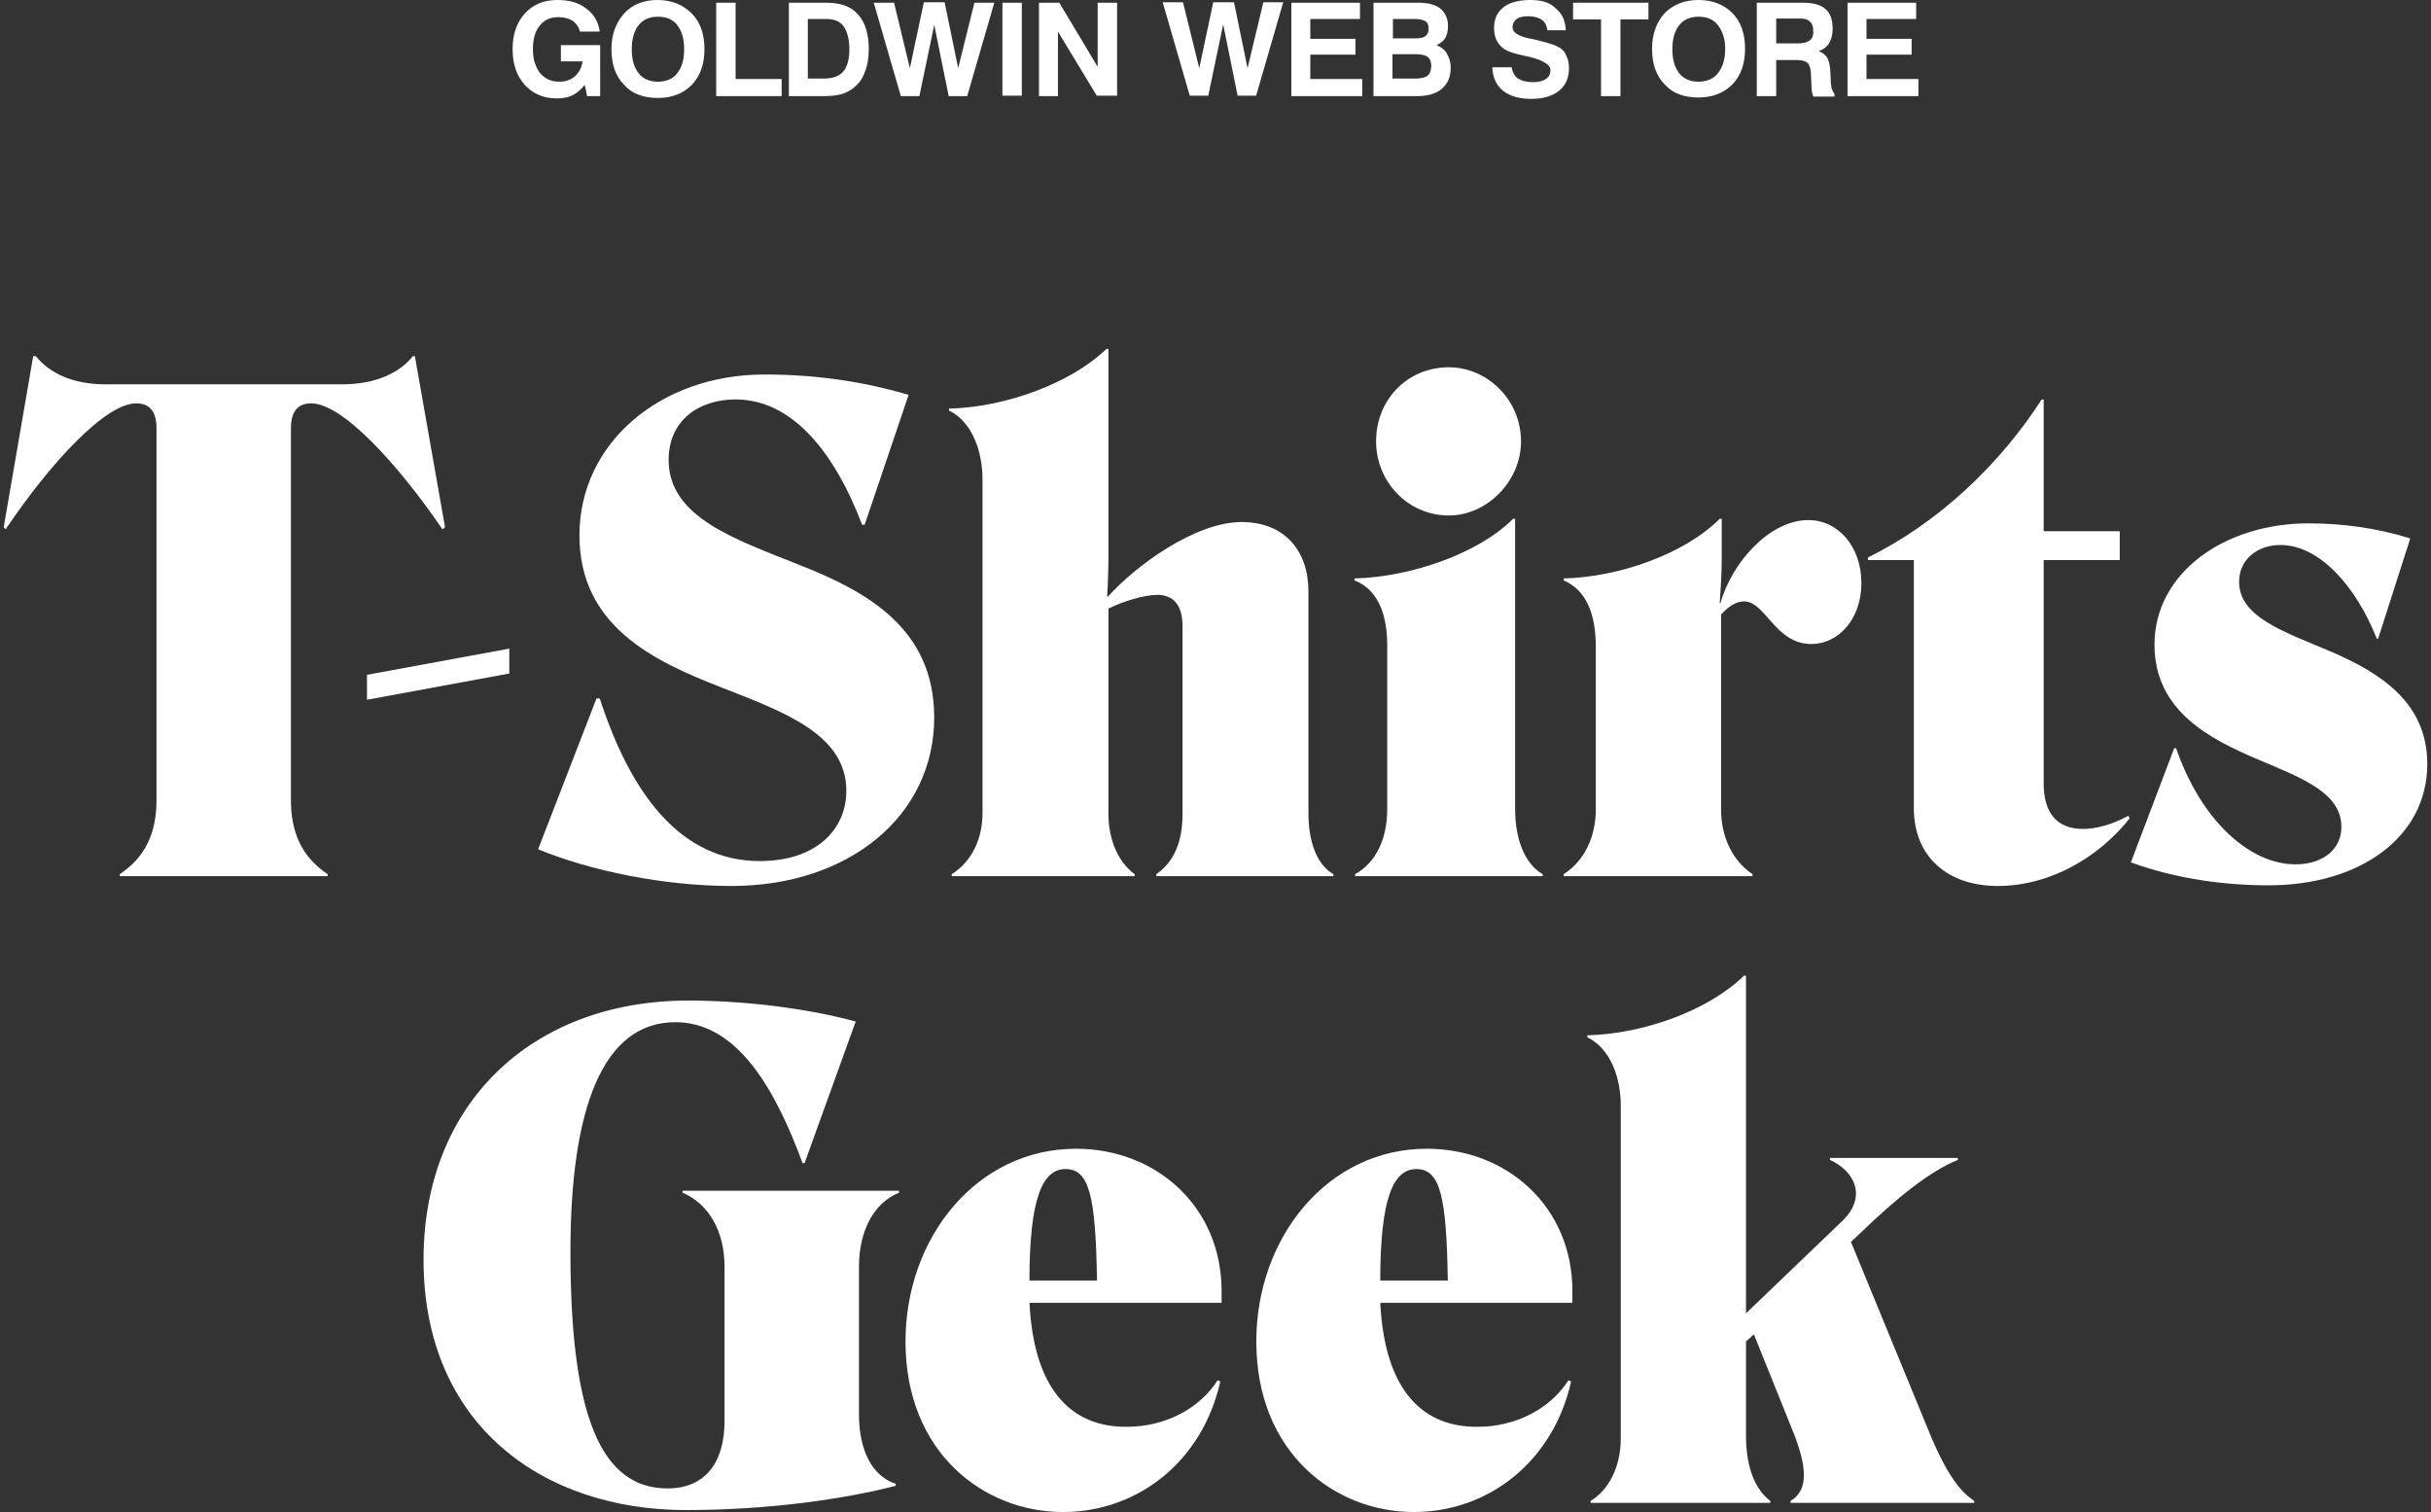
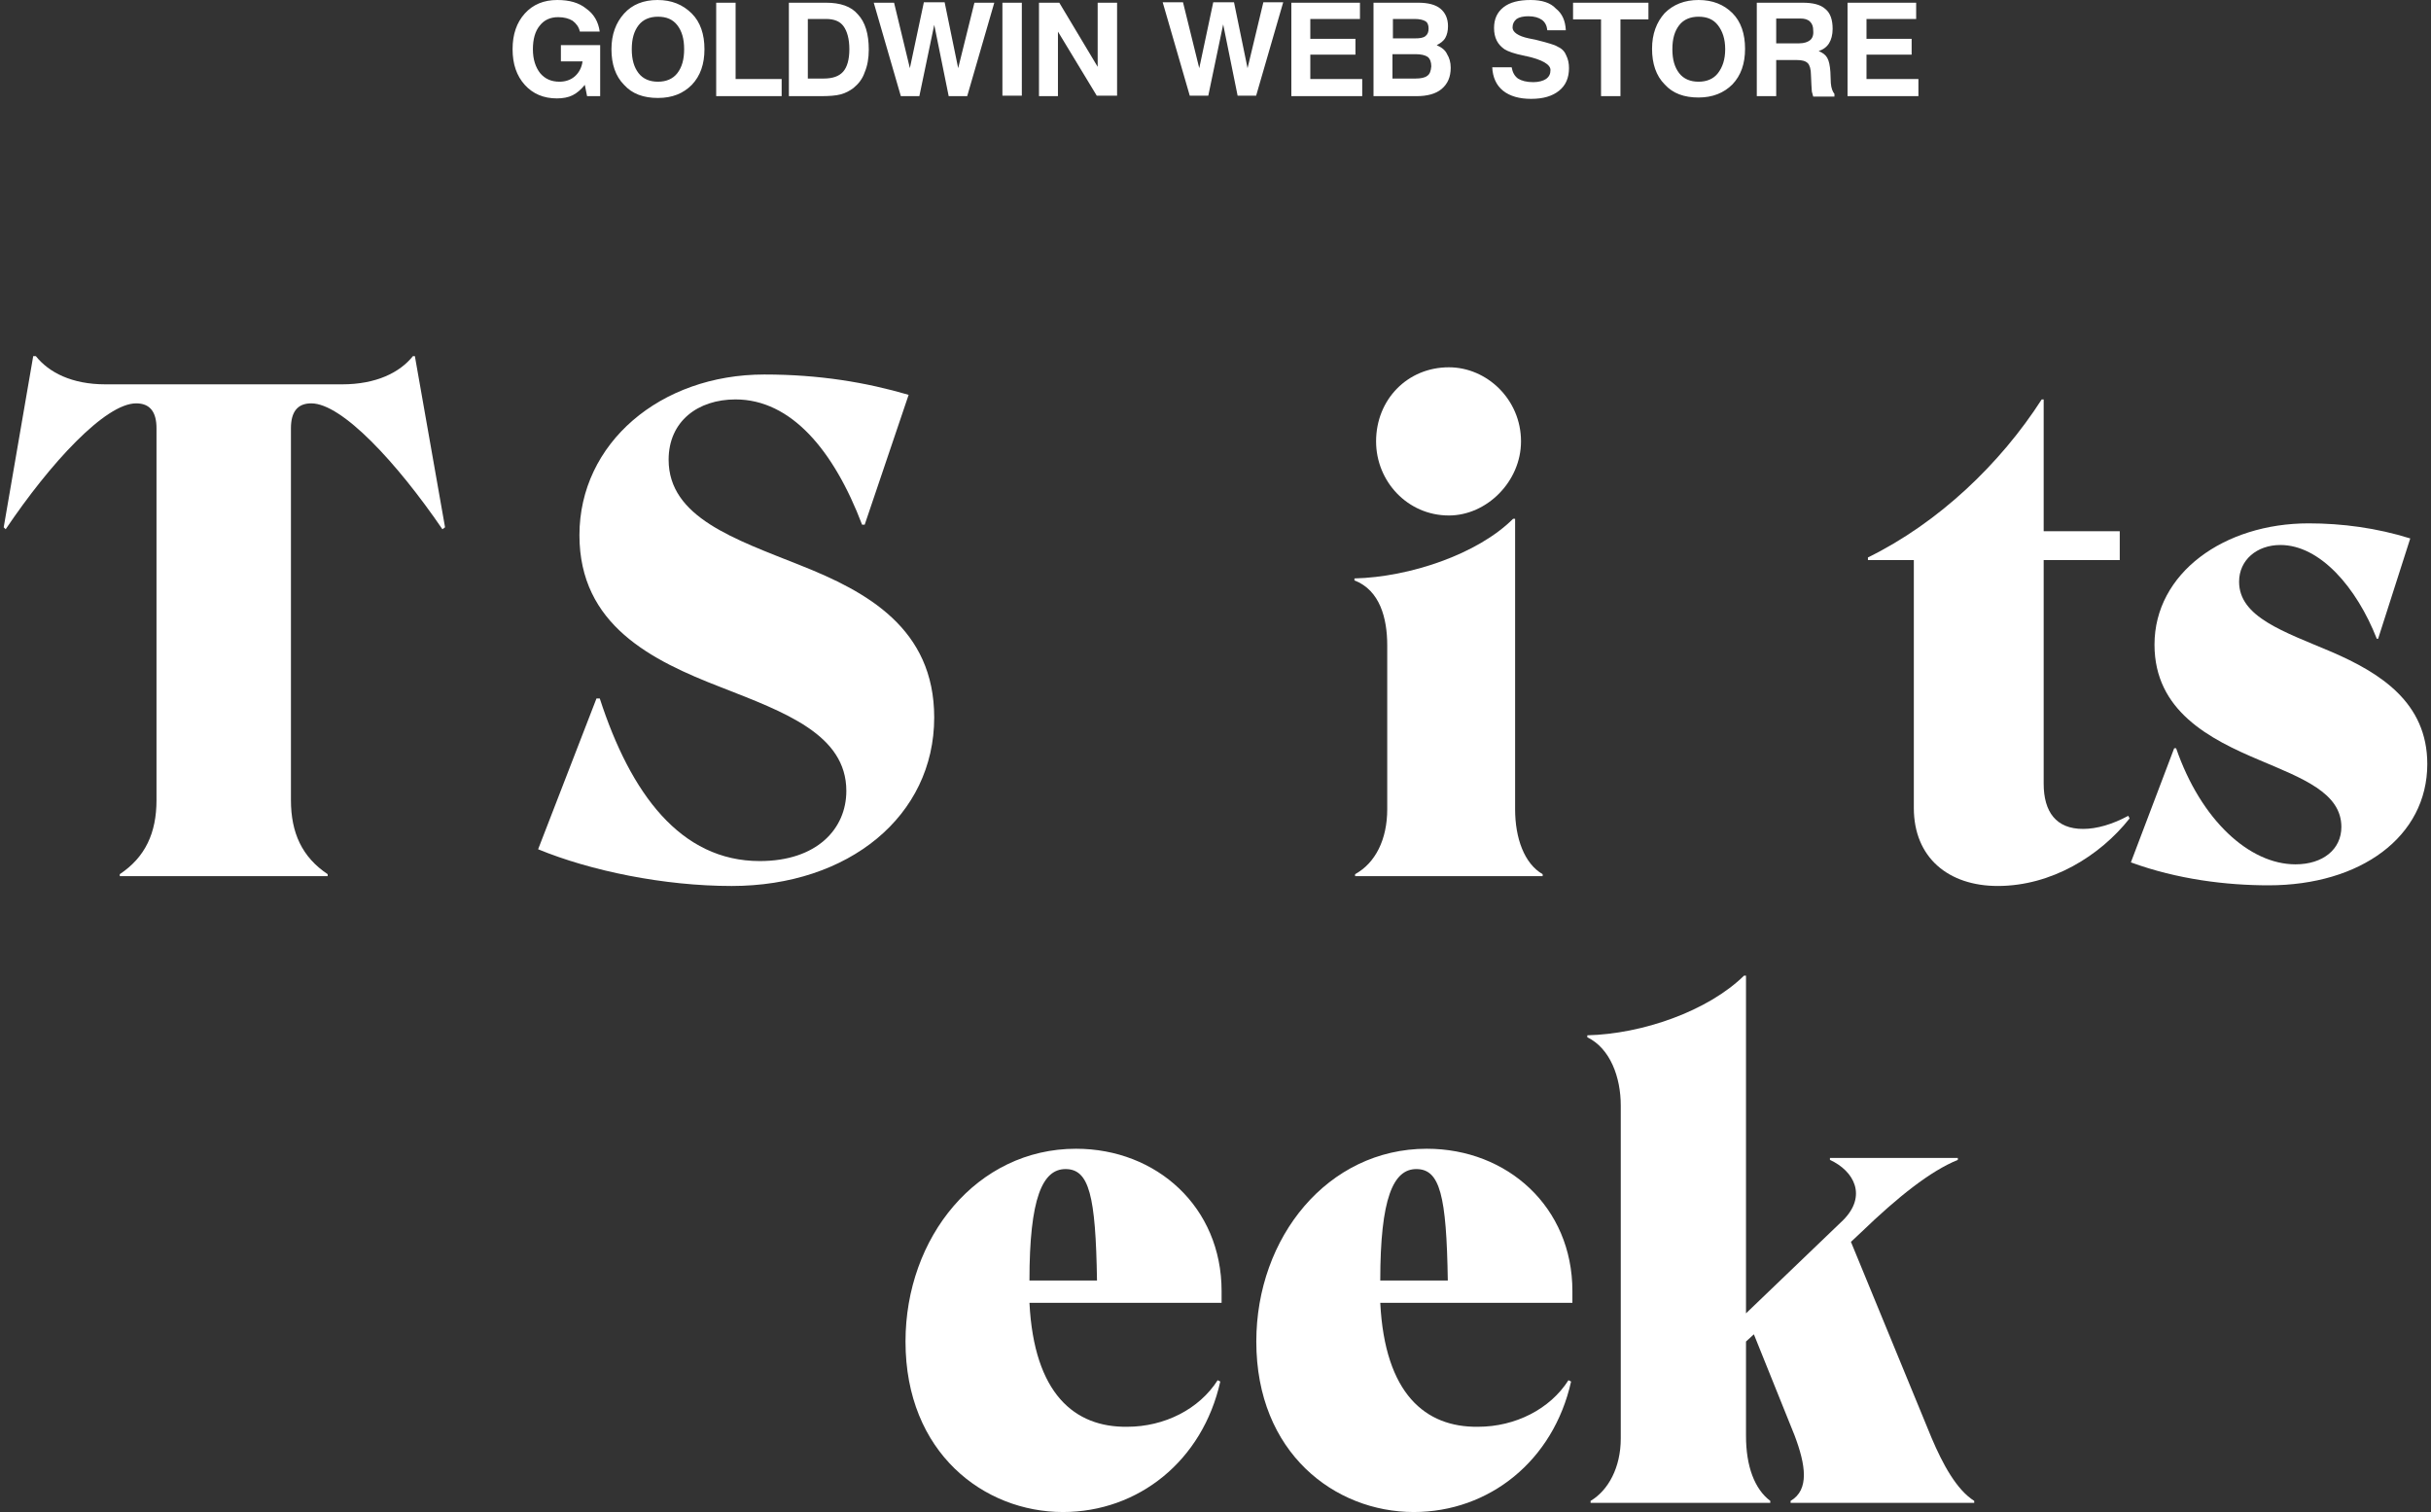
<svg xmlns="http://www.w3.org/2000/svg" id="a" viewBox="0 0 1254 780">
  <rect x="0" y="0" width="1254" height="780" fill="#333333" stroke="none" />
  <defs>
    <style>.b{fill:#fff;}.c{fill:none;}</style>
  </defs>
  <g>
    <path class="b" d="M289.329,31.671h11.178c-.466,3.26-1.863,5.822-3.959,7.685-2.096,1.863-4.89,2.795-7.918,2.795-4.192,0-7.452-1.397-10.014-4.425-2.329-3.027-3.726-6.986-3.726-12.342,0-5.123,1.164-9.315,3.493-12.11,2.329-3.027,5.589-4.425,9.548-4.425,3.027,0,5.589,.699,7.452,1.863,1.863,1.397,3.26,3.26,3.726,5.589h10.247c-.699-5.123-3.027-9.082-6.986-11.877C298.644,1.397,293.753,0,287.466,0c-6.986,0-12.575,2.329-16.767,6.986-4.192,4.658-6.288,10.712-6.288,18.397,0,7.685,2.096,13.74,6.288,18.397,4.192,4.658,9.781,6.986,16.534,6.986,3.027,0,5.822-.466,8.151-1.63,2.329-1.164,4.425-3.027,6.288-5.356l1.164,5.822h6.753V23.288h-20.26v8.384ZM339.164,0c-7.219,0-13.041,2.329-17.233,6.986-4.192,4.658-6.521,10.712-6.521,18.397,0,7.685,2.096,13.973,6.521,18.397,4.192,4.658,10.014,6.753,17.466,6.753,7.452,0,13.041-2.329,17.466-6.753,4.425-4.658,6.521-10.712,6.521-18.397,0-7.685-2.096-13.973-6.521-18.397C352.206,2.329,346.384,0,339.164,0Zm10.247,37.726c-2.329,3.027-5.822,4.425-10.014,4.425-4.192,0-7.685-1.397-10.014-4.425-2.329-3.027-3.493-6.986-3.493-12.342s1.164-9.315,3.493-12.342c2.329-3.027,5.822-4.425,10.014-4.425,4.425,0,7.685,1.397,10.014,4.425,2.329,3.027,3.493,6.986,3.493,12.342,0,5.356-1.164,9.315-3.493,12.342ZM379.452,1.397h-10.014V49.603h33.767v-8.849h-23.753V1.397Zm46.575,0h-19.096V49.603h16.301c4.425,0,7.918-.233,10.479-.932,2.562-.699,4.658-1.863,6.521-3.26,2.562-2.096,4.658-4.658,5.822-8.151,1.397-3.26,2.096-7.219,2.096-11.644,0-8.151-1.863-14.205-5.589-18.164-3.493-4.192-9.082-6.055-16.534-6.055Zm8.849,35.63c-2.096,2.329-5.356,3.493-10.014,3.493h-8.151V9.781h9.315c4.192,0,7.219,1.164,9.082,3.726,1.863,2.562,3.027,6.521,3.027,11.877s-1.164,9.315-3.26,11.644Zm59.384-1.863l-6.986-34h-10.712l-7.219,34L461.192,1.397h-10.479l13.973,48.205h9.548l7.685-36.795,7.452,36.795h9.548l13.973-48.205h-10.247l-8.384,33.767Zm22.822,14.205h10.014V1.397h-10.014V49.37ZM566.219,1.397V34.466L546.425,1.397h-10.479V49.603h9.781V16.301l20.027,33.068h10.479V1.397h-10.014Z" />
    <path class="b" d="M643.534,35.164l-6.986-34h-10.712l-7.219,34-8.384-34h-10.479l13.973,48.205h9.548l7.685-36.795,7.452,36.795h9.548l13.973-48.205h-10.247l-8.151,34Zm32.37-6.986h23.288v-8.151h-23.288V9.781h25.616V1.397h-35.397V49.603h36.562v-8.849h-26.781v-12.575Zm65.206-4.89c1.863-.932,3.493-2.096,4.425-3.726,.931-1.63,1.397-3.726,1.397-6.055,0-3.959-1.397-6.986-3.959-9.082-2.562-2.096-6.521-3.027-11.411-3.027h-23.055V49.603h22.123c5.589,0,10.014-1.164,13.041-3.726,3.027-2.562,4.658-6.055,4.658-10.945,0-2.795-.699-5.123-1.863-6.986-.932-2.096-2.795-3.493-5.356-4.658Zm-22.822-13.507h11.411c2.562,0,4.425,.466,5.589,1.164,1.164,.699,1.63,2.096,1.63,3.726,0,1.863-.466,3.027-1.63,3.959-1.164,.932-3.027,1.164-5.356,1.164h-11.411V9.781h-.233Zm17.932,29.342c-1.164,.932-3.26,1.397-6.055,1.397h-11.877v-12.575h11.877c2.795,0,4.89,.466,6.288,1.397,1.164,.932,1.863,2.562,1.863,4.89-.233,2.329-.699,3.959-2.096,4.89Zm67.534-14.904c-1.164-.699-2.329-1.164-3.959-1.63-1.397-.466-3.959-1.164-7.685-2.096-.931-.233-2.096-.466-3.493-.699-5.589-1.164-8.384-3.26-8.384-5.589,0-1.863,.699-3.26,2.096-4.425,1.397-.932,3.493-1.397,6.055-1.397,3.027,0,5.356,.699,6.986,1.863,1.63,1.164,2.562,3.027,2.794,5.356h9.548c-.233-4.89-1.863-8.616-5.123-11.178C799.794,1.397,795.37,0,789.548,0c-6.055,0-10.712,1.164-13.973,3.726-3.26,2.562-4.89,6.055-4.89,10.712,0,2.562,.466,4.658,1.397,6.521,.931,1.863,2.329,3.26,3.959,4.425,1.863,1.164,5.123,2.329,9.781,3.26,.466,0,.699,.233,.931,.233h.233c8.616,1.863,12.808,4.425,12.808,7.219,0,2.096-.699,3.493-2.329,4.658-1.397,.932-3.726,1.63-6.521,1.63-3.493,0-6.055-.699-7.918-1.863-1.863-1.397-2.794-3.26-3.26-5.822h-10.014c.233,5.123,2.096,9.315,5.589,12.11,3.493,2.795,8.384,4.192,14.438,4.192,6.288,0,10.945-1.397,14.438-4.192,3.493-2.795,5.123-6.753,5.123-11.644,0-2.562-.466-4.658-1.397-6.521-.699-1.863-2.096-3.493-4.192-4.425Zm7.685-14.205h14.438V49.603h10.014V10.014h14.438V1.397h-38.89V10.014ZM876.178,0c-7.219,0-13.041,2.329-17.466,6.753-4.192,4.658-6.521,10.712-6.521,18.397,0,7.685,2.096,13.973,6.521,18.397,4.192,4.658,10.014,6.753,17.466,6.753,7.219,0,13.041-2.329,17.466-6.753,4.425-4.658,6.521-10.712,6.521-18.397,0-7.685-2.096-13.973-6.521-18.397C889.219,2.329,883.397,0,876.178,0Zm10.014,37.726c-2.329,3.027-5.822,4.425-10.014,4.425-4.192,0-7.685-1.397-10.014-4.425-2.329-3.027-3.493-6.986-3.493-12.342,0-5.356,1.164-9.315,3.493-12.342,2.329-3.027,5.822-4.425,10.014-4.425,4.425,0,7.685,1.397,10.014,4.425s3.726,6.986,3.726,12.342c0,5.356-1.397,9.315-3.726,12.342Zm58.219,5.123h0l-.233-5.822c-.233-3.26-.699-5.589-1.63-7.219-.931-1.63-2.329-2.562-4.425-3.493,2.329-.699,4.192-2.096,5.356-3.959,1.164-1.863,1.863-4.425,1.863-7.452,0-4.658-1.164-8.151-3.726-10.247-2.562-2.329-6.521-3.26-11.877-3.26h-23.521V49.603h10.014V30.973h10.712c2.562,0,4.425,.466,5.589,1.63,.931,.932,1.63,3.027,1.63,6.055l.233,5.123c0,1.397,.233,2.562,.233,3.493,.233,.932,.466,1.863,.699,2.562h10.945v-1.397c-.931-1.164-1.63-2.795-1.863-5.589Zm-10.712-22.123c-1.164,.932-3.027,1.63-5.589,1.63h-11.877V9.548h12.342c2.329,0,3.959,.466,5.123,1.63,1.164,1.164,1.63,2.562,1.63,4.658,.233,2.329-.466,3.959-1.63,4.89Zm29.11,19.795v-12.342h23.288v-8.151h-23.288V9.781h25.616V1.397h-35.397V49.603h36.562v-8.849h-26.781v-.233Z" />
  </g>
-   <rect class="c" y="0" width="1254" height="780" />
  <g>
    <g>
      <path class="b" d="M176.46,198.267c17.593,0,29.769-6.09,36.534-14.546h1.014l15.562,88.289-1.351,1.015c-23.344-34.166-51.758-64.948-67.657-64.948-7.102,0-10.484,4.397-10.484,12.854v191.801c0,16.914,5.751,29.43,18.941,38.225v1.014H61.788v-1.014c13.19-8.795,18.941-21.311,18.941-38.225V220.93c0-8.456-3.383-12.854-10.484-12.854-15.898,0-44.313,30.782-67.317,64.948l-1.014-1.015,15.221-88.289h1.354c6.765,8.456,18.604,14.546,35.857,14.546h122.114Z" />
-       <path class="b" d="M189.306,348.122l73.405-13.532v12.855l-73.405,13.532v-12.855Z" />
      <path class="b" d="M377.376,457.045c-34.843,0-72.731-7.78-99.791-18.943l30.106-77.803h1.691c15.898,49.05,41.608,83.892,82.538,83.892,29.432,0,44.653-16.575,44.653-36.194,0-29.092-31.797-40.593-64.611-53.448-35.857-13.869-73.068-32.136-73.068-78.478,0-47.359,41.608-82.877,95.394-82.877,28.414,0,52.432,4.059,74.419,10.486l-22.664,66.978h-1.351c-14.547-38.225-36.534-64.611-65.288-64.611-19.281,0-34.502,11.162-34.502,31.121,0,29.769,34.165,40.932,67.991,54.462,34.165,13.532,69.008,32.474,69.008,78.48,0,50.74-43.976,86.935-104.524,86.935Z" />
-       <path class="b" d="M506.82,419.496V247.317c0-14.546-5.411-29.769-17.253-35.52v-1.014c28.755-.677,62.583-12.855,81.187-30.783h1.014v107.232c0,6.427-.337,16.237-.677,20.296l.34,.339c14.207-15.898,44.99-38.563,69.008-38.563,21.986,0,34.502,14.546,34.502,35.857v114.335c0,14.207,4.06,26.386,12.853,31.46v1.014h-91.331v-1.014c9.133-6.428,13.53-16.576,13.53-31.121v-96.745c0-11.163-4.737-15.899-12.516-16.237-7.442,0-18.267,3.383-25.709,7.104v105.879c0,12.855,4.737,24.693,13.53,31.121v1.014h-94.377v-1.014c10.825-6.766,15.898-18.944,15.898-31.46Z" />
      <path class="b" d="M699.009,450.956c10.488-5.751,16.576-17.928,16.576-33.49v-84.568c0-13.869-3.719-28.414-16.913-33.488v-1.016c28.414-.676,63.594-12.516,81.861-30.782h1.017v149.854c0,14.884,4.734,28.078,14.207,33.49v1.014h-96.749v-1.014Zm10.825-223.26c0-21.649,16.239-38.224,37.551-38.224,19.618,0,37.208,16.575,37.208,38.224,0,20.634-17.59,38.224-37.208,38.224-21.312,0-37.551-17.59-37.551-38.224Z" />
-       <path class="b" d="M887.115,310.912l.34,.338c5.748-20.972,25.369-42.96,45.327-42.96,15.562,0,27.4,13.869,27.4,32.474,0,18.943-12.179,31.46-25.709,31.46-18.944,0-23.678-21.988-34.843-21.988-4.06,0-8.119,2.705-11.839,6.765v100.466c0,14.546,6.088,26.724,16.235,33.49v1.014h-97.422v-1.014c10.488-6.766,16.576-18.944,16.576-33.49v-83.552c0-16.914-4.734-29.43-16.576-34.504v-1.016c28.418-.676,62.243-12.516,80.51-30.782h1.014v20.634c0,8.119-.674,17.928-1.014,22.664Z" />
      <path class="b" d="M987.226,288.924h-23.678v-1.354c36.534-17.928,68.331-48.373,89.637-81.523h1.017v67.993h39.242v14.884h-39.242v115.351c0,14.546,6.428,23.341,20.295,23.341,7.109,0,15.228-2.368,23.341-6.766l.68,1.353c-15.221,19.281-40.26,34.842-67.994,34.842-25.369,0-43.299-14.546-43.299-40.254v-127.867Z" />
      <path class="b" d="M1170.226,456.707c-21.649,0-47.018-3.046-71.039-11.84l22.33-58.859h1.011c12.856,37.209,37.888,59.874,61.566,59.874,14.211,0,23.678-7.781,23.678-19.283,0-17.59-19.958-25.032-42.281-34.503-25.706-10.825-54.12-25.371-54.12-59.536,0-36.872,35.853-62.581,79.489-62.581,17.256,0,35.179,2.368,52.436,7.781l-16.576,51.755h-.68c-10.484-26.723-29.425-48.373-49.727-48.373-12.176,0-21.306,7.781-21.306,18.943,0,18.266,23.004,25.708,47.692,36.194,25.032,10.825,49.39,26.048,49.39,57.845,0,37.549-34.506,62.581-81.861,62.581Z" />
    </g>
    <g>
-       <path class="b" d="M218.479,649.765c0-80.171,55.475-133.279,135.988-133.618,28.414,0,60.885,3.721,86.935,10.825l-26.386,73.066h-1.017c-14.204-38.562-33.825-72.727-65.622-72.727-37.208,0-54.127,43.974-54.127,118.395,0,84.229,15.565,122.116,50.064,122.116,19.621,0,29.432-13.53,29.432-34.841v-79.494c0-18.267-8.119-32.474-21.649-38.225v-1.015h111.63v1.015c-13.193,5.412-20.632,19.958-20.632,38.225v76.111c0,18.605,6.765,31.798,18.941,35.857v1.014c-26.049,6.765-65.285,12.516-108.247,12.516-73.405,0-135.307-43.637-135.307-129.219Z" />
      <path class="b" d="M548.281,780c-40.59,0-81.187-30.445-81.187-87.952,0-53.785,36.871-99.451,87.952-99.451,41.608,0,75.096,30.107,75.096,73.405v6.089h-99.11c2.365,47.019,23.341,64.272,50.401,63.933,19.278,0,37.208-9.133,46.681-24.018l1.354,.677c-9.137,40.93-42.288,67.317-81.187,67.317Zm-17.25-119.41h34.843c-.68-43.976-4.063-57.506-16.239-57.506-11.839,0-18.604,14.884-18.604,57.506Z" />
      <path class="b" d="M729.239,780c-40.59,0-81.187-30.445-81.187-87.952,0-53.785,36.871-99.451,87.952-99.451,41.608,0,75.096,30.107,75.096,73.405v6.089h-99.11c2.365,47.019,23.341,64.272,50.401,63.933,19.278,0,37.208-9.133,46.681-24.018l1.354,.677c-9.137,40.93-42.288,67.317-81.187,67.317Zm-17.25-119.41h34.843c-.68-43.976-4.063-57.506-16.239-57.506-11.839,0-18.604,14.884-18.604,57.506Z" />
      <path class="b" d="M900.657,677.503l50.064-48.035c12.519-12.516,5.754-25.371-6.765-31.121v-1.014h65.966v1.014c-14.211,5.751-31.123,19.283-49.727,37.211l-5.411,5.074,41.608,101.144c5.748,13.53,12.856,26.723,21.986,32.474v1.014h-94.717v-1.014c9.811-5.751,7.782-18.605,2.028-33.828l-20.969-52.094-4.063,3.72v48.711c0,15.562,4.4,27.4,12.519,33.49v1.014h-92.689v-1.014c9.137-5.412,15.565-17.253,15.565-32.136v-171.843c0-14.546-5.417-29.43-17.256-35.181v-1.014c28.414-.677,62.246-12.516,80.85-30.783h1.011v174.21Z" />
    </g>
  </g>
</svg>